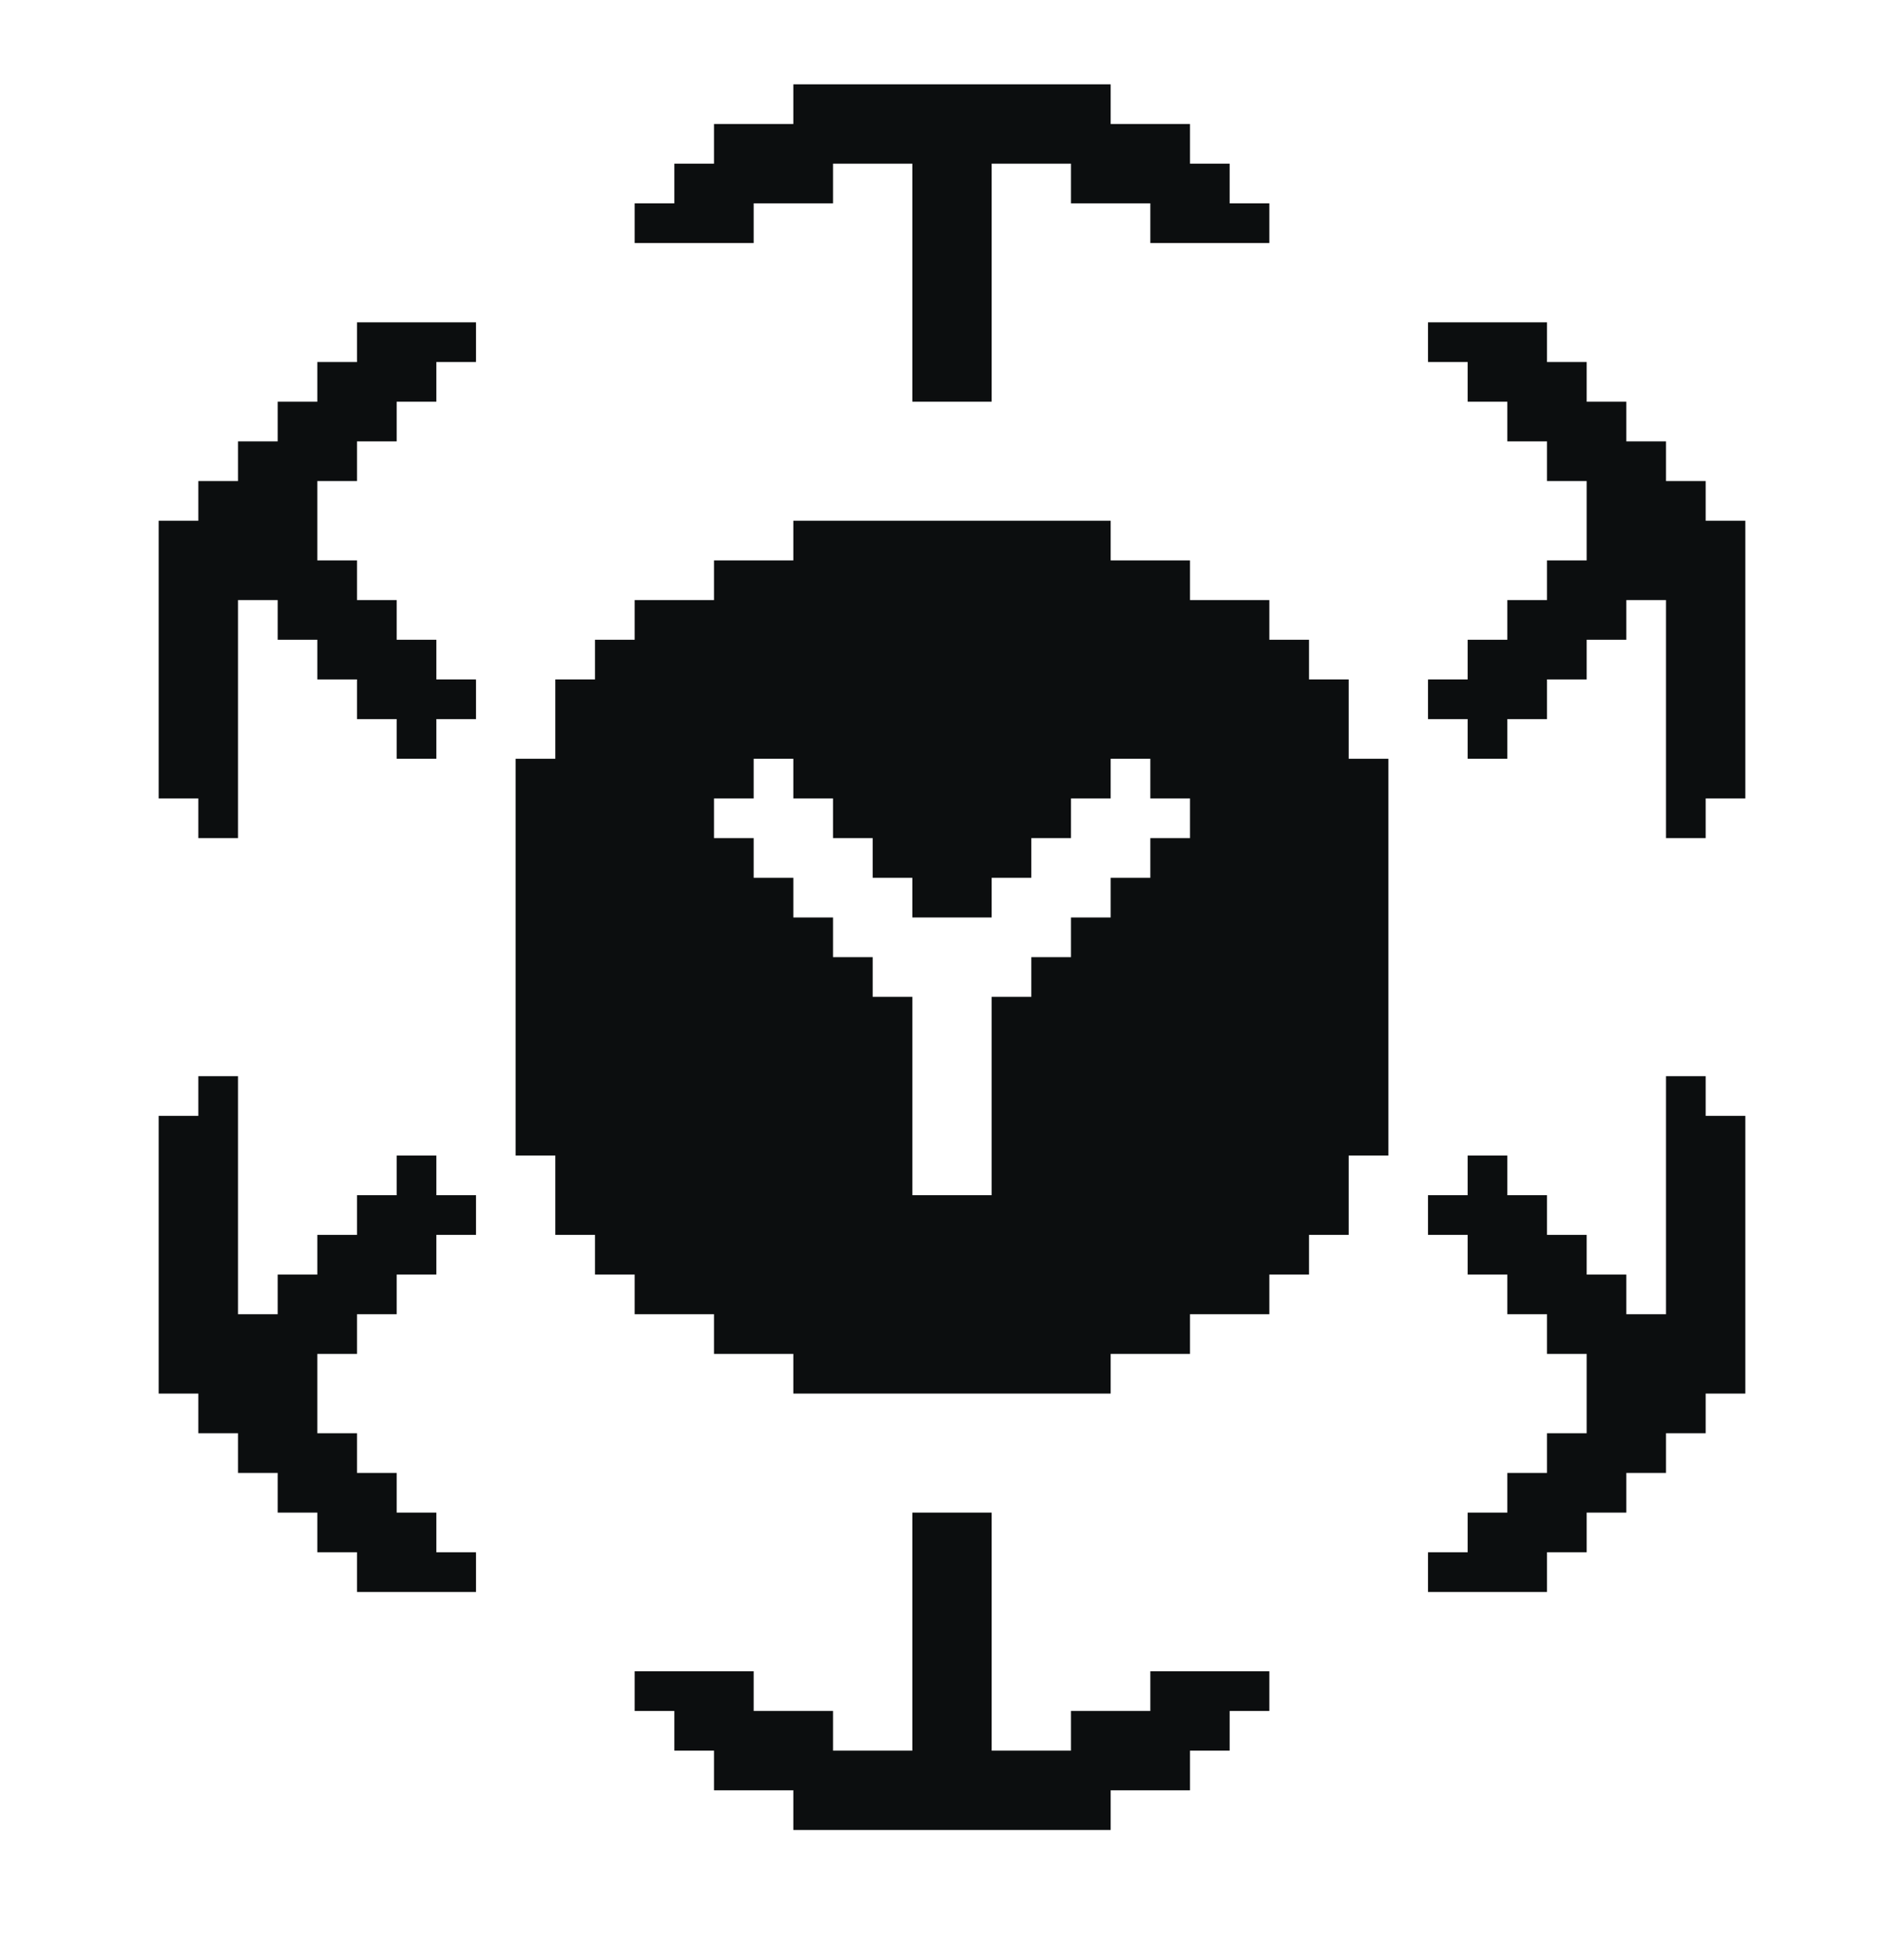
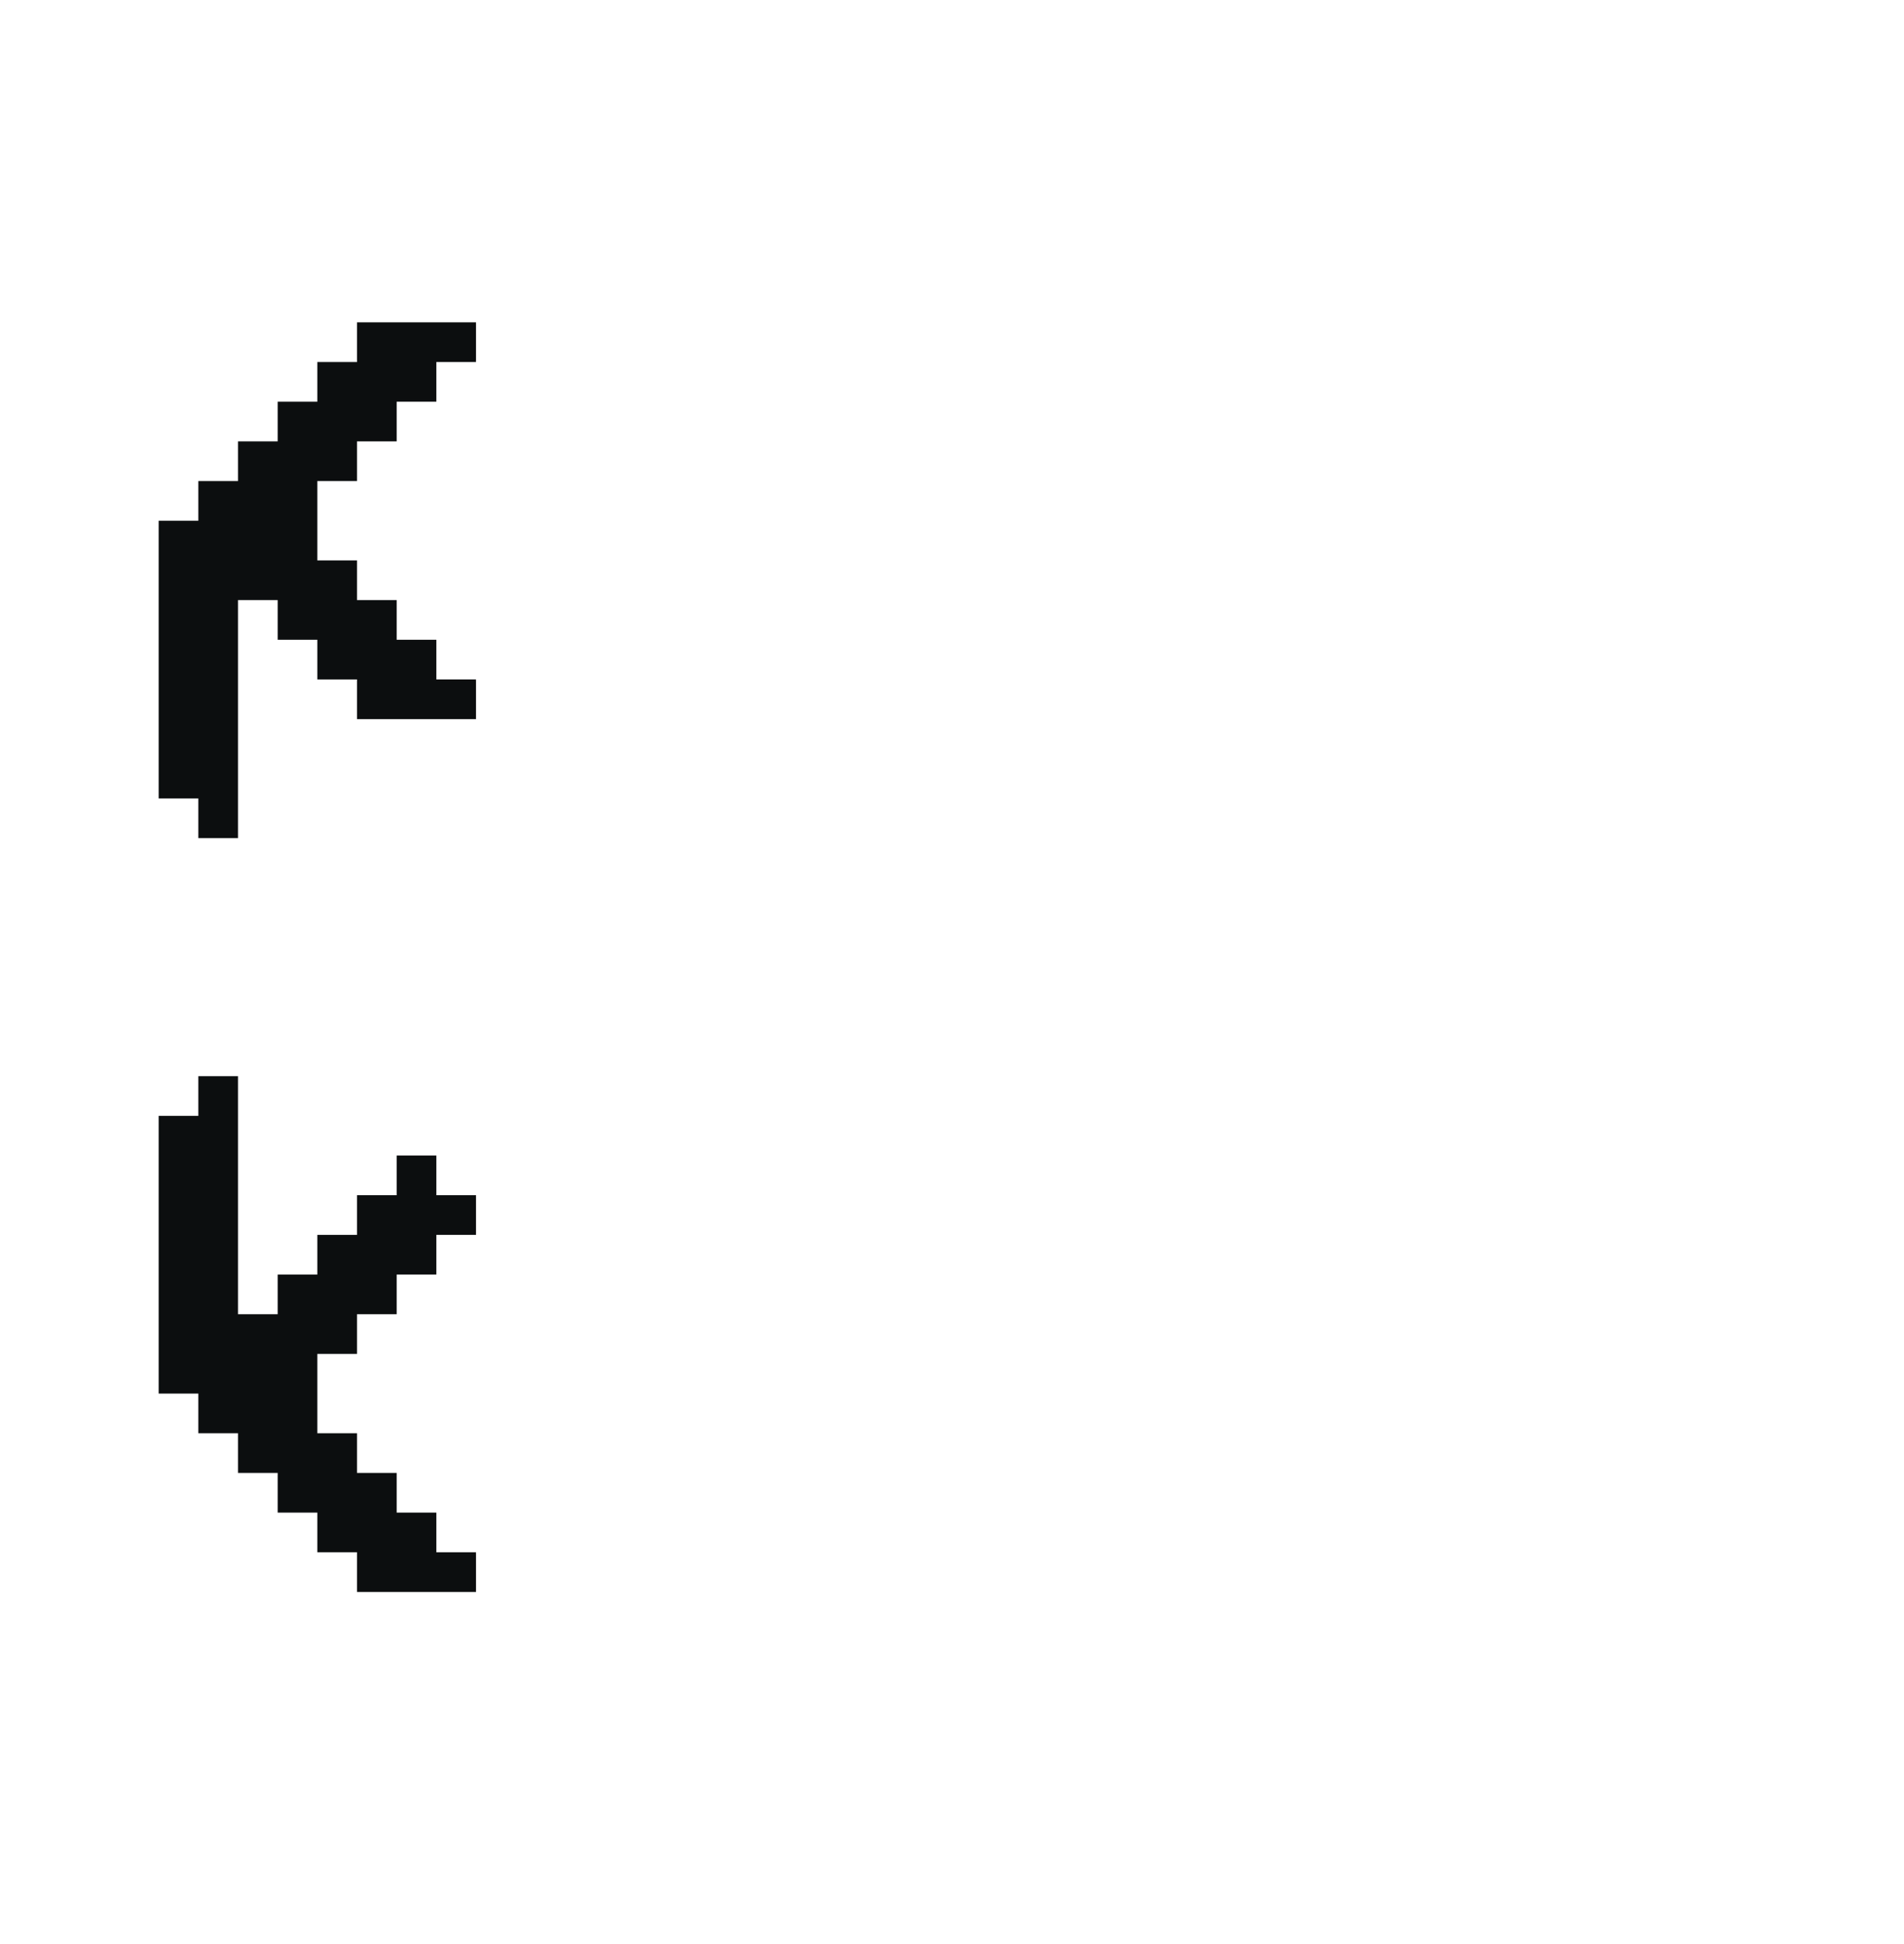
<svg xmlns="http://www.w3.org/2000/svg" width="48" height="49" viewBox="0 0 48 49" fill="none">
-   <path fill-rule="evenodd" clip-rule="evenodd" d="M20 13.125H28V14.125H30V15.125H32V16.125H33V17.125H34V19.125H35V29.125H34V31.125H33V32.125H32V33.125H30V34.125H28V35.125H20V34.125H18V33.125H16V32.125H15V31.125H14V29.125H13V19.125H14V17.125H15V16.125H16V15.125H18V14.125H20V13.125ZM19 20.125V19.125H20L20 20.125H21V21.125H22V22.125H23V23.125H25L25 22.125H26V21.125H27V20.125H28V19.125H29L29 20.125H30V21.125H29L29 22.125H28L28 23.125H27L27 24.125H26L26 25.125H25L25 30.125H23V25.125H22V24.125H21V23.125H20L20 22.125H19V21.125H18V20.125H19Z" fill="#0C0E0F" />
-   <path d="M32 6.125V5.125H31V4.125H30V3.125H28V2.125H20V3.125H18V4.125H17V5.125H16V6.125H19V5.125H21V4.125H23V10.125H25V4.125H27V5.125H29V6.125H32Z" fill="#0C0E0F" />
-   <path d="M16 42.125V43.125H17L17 44.125H18V45.125H20V46.125L28 46.125V45.125H30V44.125H31V43.125H32V42.125H29V43.125H27V44.125L25 44.125V38.125H23V44.125H21V43.125H19V42.125H16Z" fill="#0C0E0F" />
  <path d="M10 33.125V32.125H11V31.125H12V30.125H11V29.125H10V30.125H9V31.125H8V32.125H7V33.125H6V27.125H5V28.125H4V35.125H5V36.125H6V37.125H7V38.125H8V39.125H9V40.125H12V39.125H11V38.125H10V37.125H9V36.125H8V34.125H9V33.125H10Z" fill="#0C0E0F" />
-   <path d="M38 33.125V32.125H37V31.125H36V30.125H37V29.125H38V30.125H39V31.125H40V32.125H41V33.125H42V27.125H43V28.125H44V35.125H43V36.125H42V37.125H41V38.125H40V39.125H39V40.125H36V39.125H37V38.125H38V37.125H39V36.125H40V34.125H39V33.125H38Z" fill="#0C0E0F" />
-   <path d="M38 15.125V16.125H37V17.125H36V18.125H37V19.125H38V18.125H39V17.125H40V16.125H41V15.125H42V21.125H43V20.125H44V13.125H43V12.125H42V11.125H41V10.125H40V9.125H39V8.125H36V9.125H37V10.125H38V11.125L39 11.125V12.125H40V14.125H39V15.125L38 15.125Z" fill="#0C0E0F" />
-   <path d="M10 15.125V16.125H11V17.125H12V18.125H11V19.125H10V18.125H9L9 17.125H8V16.125H7L7 15.125H6L6 21.125H5L5 20.125L4 20.125L4 13.125H5L5 12.125H6V11.125H7L7 10.125H8V9.125H9V8.125H12V9.125H11V10.125H10V11.125L9 11.125L9 12.125H8V14.125H9V15.125L10 15.125Z" fill="#0C0E0F" />
+   <path d="M10 15.125V16.125H11V17.125H12V18.125H11V19.125V18.125H9L9 17.125H8V16.125H7L7 15.125H6L6 21.125H5L5 20.125L4 20.125L4 13.125H5L5 12.125H6V11.125H7L7 10.125H8V9.125H9V8.125H12V9.125H11V10.125H10V11.125L9 11.125L9 12.125H8V14.125H9V15.125L10 15.125Z" fill="#0C0E0F" />
</svg>